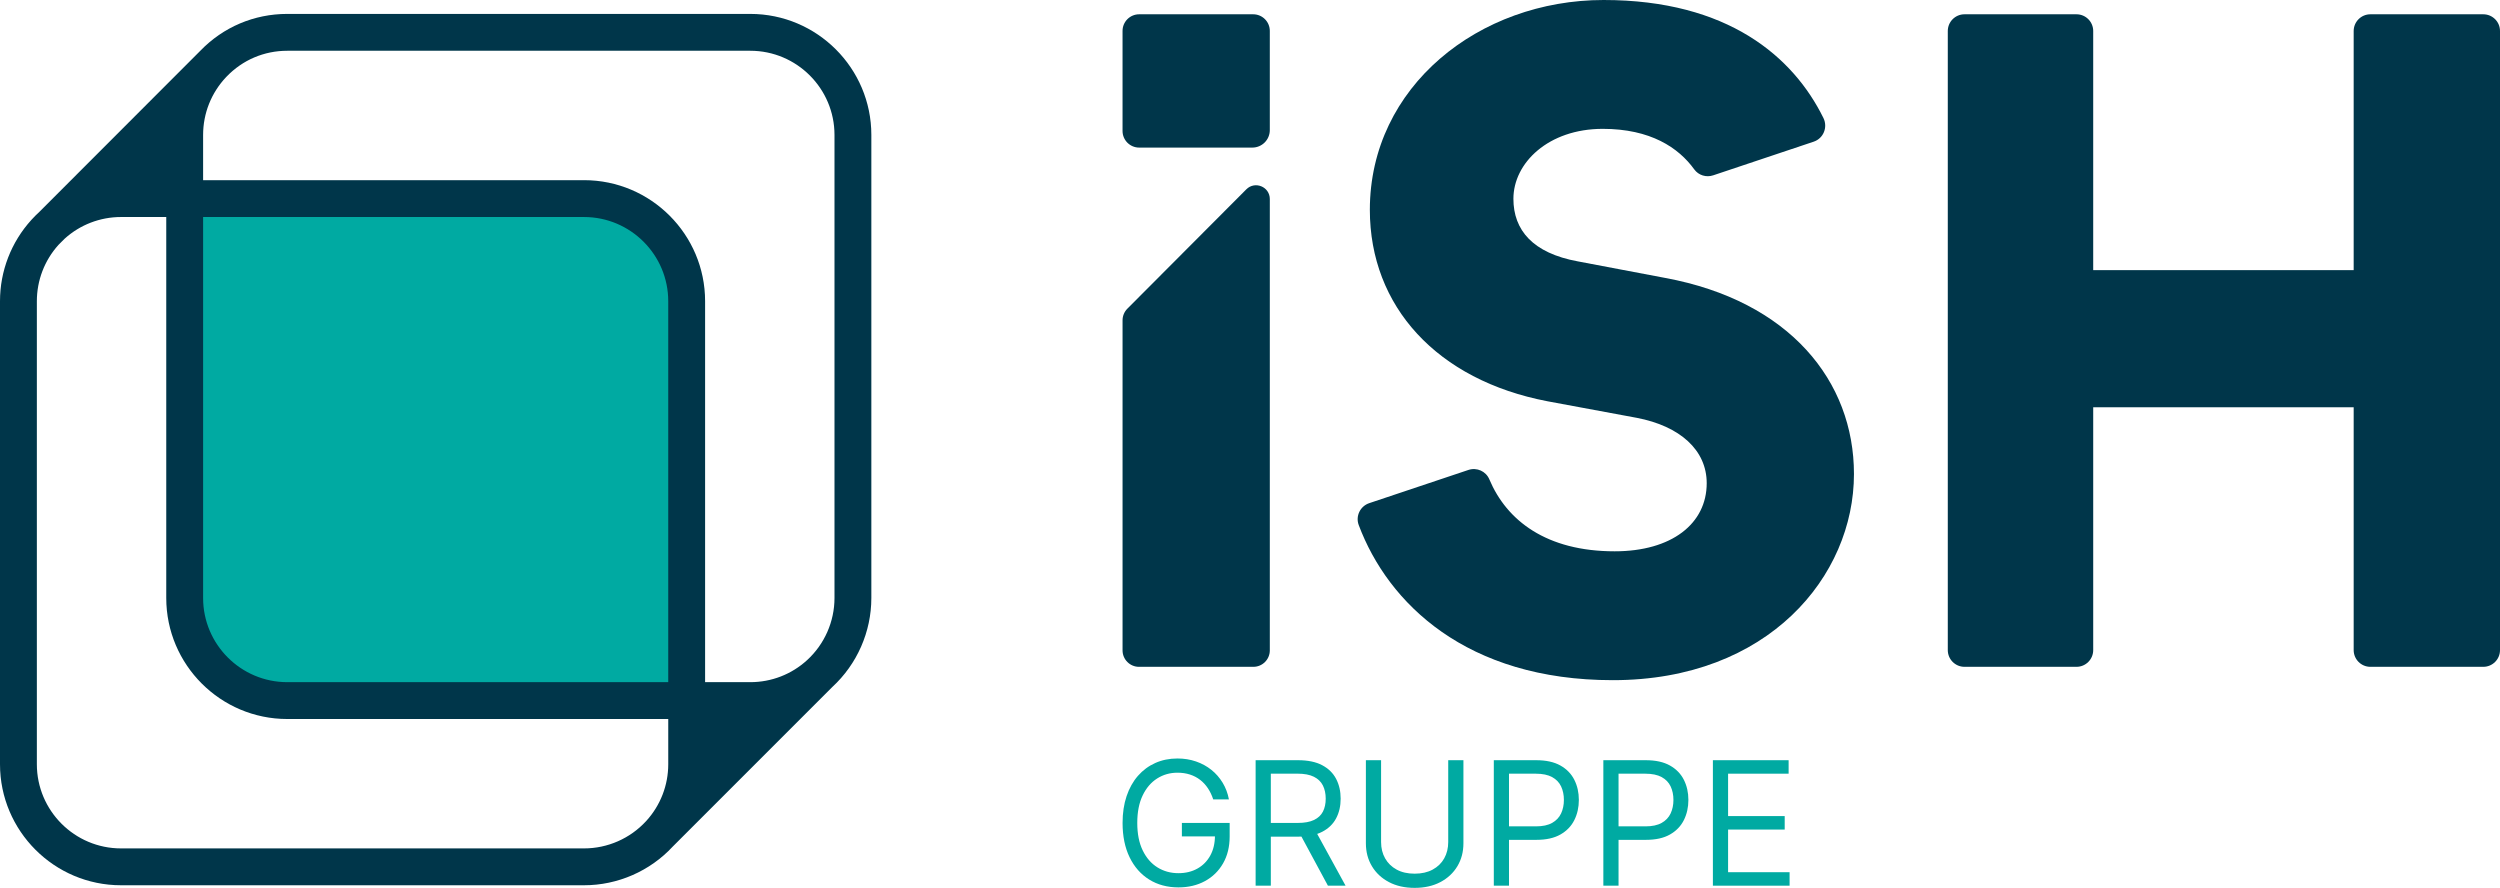
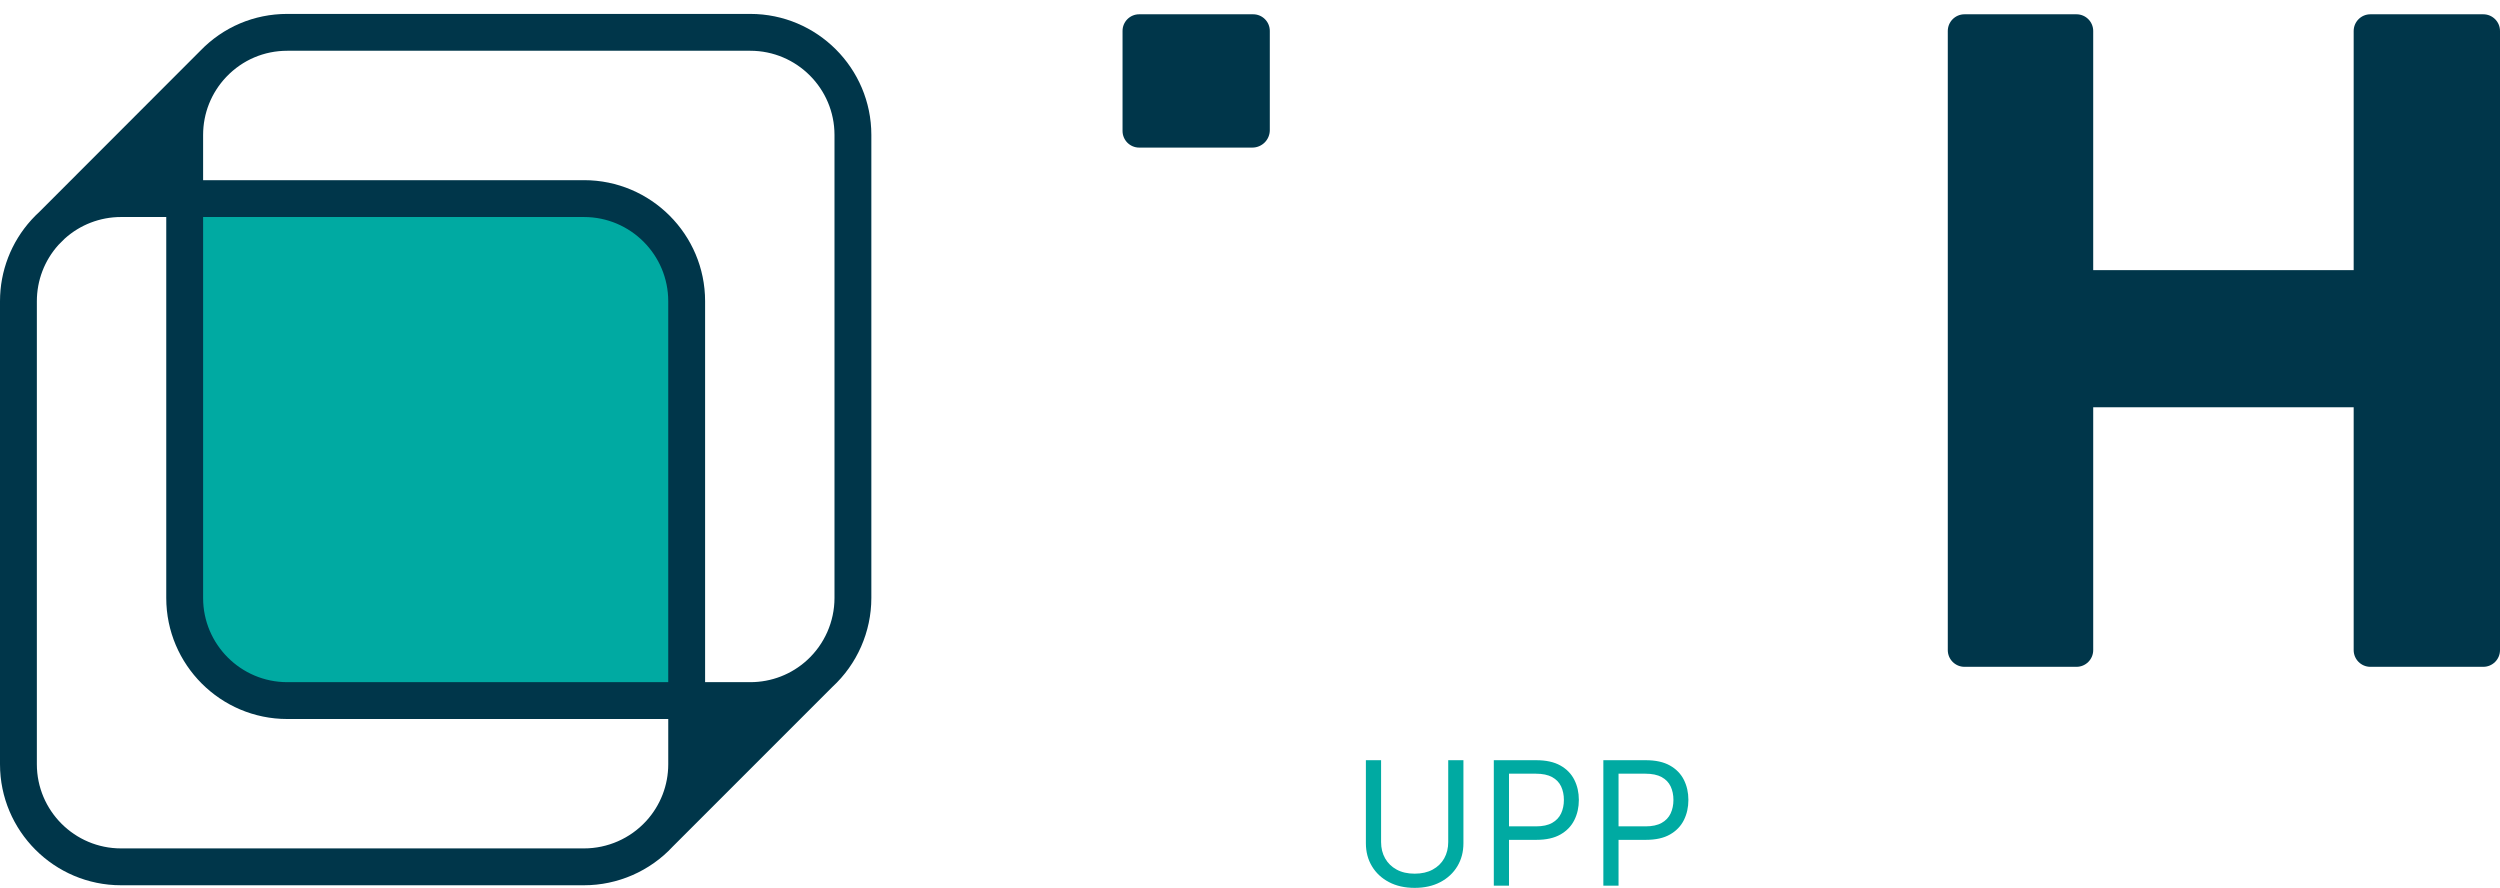
<svg xmlns="http://www.w3.org/2000/svg" id="Ebene_2" data-name="Ebene 2" viewBox="0 0 2869.26 1019.02">
  <defs>
    <style>
      .cls-1 {
        fill: #00aaa2;
      }

      .cls-2 {
        fill: #00364a;
      }
    </style>
  </defs>
  <g id="Ebene_1-2" data-name="Ebene 1">
    <g>
      <g>
-         <path class="cls-2" d="M1307.26,765.32h131.21c10.44,0,18.9-8.46,18.9-18.9V228.42c0-14.06-17.01-21.09-26.94-11.13l-136.56,136.99c-3.53,3.54-5.51,8.34-5.51,13.34v378.81c0,10.44,8.46,18.9,18.9,18.9Z" />
        <path class="cls-2" d="M1307.44,169.39h129.86c11.08,0,20.06-8.98,20.06-20.06V35.48c0-10.54-8.54-19.08-19.08-19.08h-130.85c-10.54,0-19.08,8.54-19.08,19.08v114.83c0,10.54,8.54,19.08,19.08,19.08Z" />
-         <path class="cls-2" d="M1911.23,319l-100.33-19.02c-51.77-9.49-73.96-35.92-73.96-71.82,0-41.2,40.16-80.28,102.47-80.28,54.99,0,87.11,21.66,105.08,46.51,4.92,6.81,13.77,9.51,21.73,6.84l115.35-38.62c11.22-3.76,16.41-16.54,11.19-27.15C2058.29,65.45,1983.42,0,1840.48,0s-268.3,99.27-268.3,240.83c0,110.89,77.1,195.41,203.87,219.71l102.47,19.01c49.63,9.52,80.28,36.99,80.28,75,0,46.48-40.14,78.19-105.64,78.19-78.4,0-123.94-35.29-143.86-82.63-3.92-9.31-14.4-13.96-23.98-10.75l-113.83,38.11c-10.4,3.48-15.92,14.89-12.07,25.15,33.65,89.72,123.67,178.01,291.63,178.01,178.5,0,276.75-119.35,276.75-236.62,0-106.68-73.95-198.59-216.56-225.01Z" />
        <path class="cls-2" d="M2701.32,35.58v274.49h-298.94V35.58c0-10.59-8.59-19.18-19.18-19.18h-128.54c-10.59,0-19.18,8.59-19.18,19.18v710.56c0,10.59,8.59,19.18,19.18,19.18h128.54c10.59,0,19.18-8.59,19.18-19.18v-278.7h298.94v278.7c0,10.59,8.59,19.18,19.18,19.18h129.58c10.59,0,19.18-8.59,19.18-19.18V35.58c0-10.59-8.59-19.18-19.18-19.18h-129.58c-10.59,0-19.18,8.59-19.18,19.18Z" />
      </g>
      <g>
-         <path class="cls-1" d="M1392.43,917.49c-1.55-4.73-3.58-8.99-6.08-12.76-2.51-3.77-5.48-7-8.93-9.67s-7.35-4.71-11.71-6.12-9.14-2.11-14.34-2.11c-8.53,0-16.29,2.2-23.27,6.61-6.99,4.41-12.54,10.9-16.66,19.48-4.13,8.58-6.19,19.1-6.19,31.57s2.08,22.99,6.26,31.57c4.17,8.58,9.82,15.07,16.95,19.48,7.12,4.41,15.14,6.61,24.05,6.61,8.25,0,15.53-1.77,21.83-5.31,6.3-3.54,11.23-8.55,14.77-15.05,3.54-6.49,5.31-14.14,5.31-22.96l5.34,1.12h-43.31v-15.47h54.84v15.47c0,11.86-2.52,22.17-7.56,30.94-5.04,8.77-11.98,15.55-20.81,20.36-8.84,4.81-18.97,7.21-30.41,7.21-12.75,0-23.94-3-33.57-9-9.63-6-17.13-14.53-22.5-25.59-5.37-11.06-8.05-24.19-8.05-39.38,0-11.39,1.53-21.64,4.61-30.76,3.07-9.12,7.42-16.89,13.04-23.31,5.62-6.42,12.28-11.34,19.97-14.77,7.69-3.42,16.15-5.13,25.38-5.13,7.59,0,14.68,1.14,21.27,3.41,6.58,2.27,12.47,5.48,17.65,9.63,5.18,4.15,9.5,9.09,12.97,14.84,3.47,5.74,5.86,12.11,7.17,19.09h-18Z" />
-         <path class="cls-1" d="M1441.08,1016.49v-144h48.66c11.25,0,20.48,1.91,27.7,5.73,7.22,3.82,12.56,9.06,16.03,15.71,3.47,6.66,5.2,14.23,5.2,22.71s-1.73,16.01-5.2,22.57c-3.47,6.56-8.79,11.71-15.96,15.43s-16.34,5.59-27.49,5.59h-39.38v-15.75h38.81c7.69,0,13.89-1.12,18.6-3.38s8.13-5.45,10.27-9.6c2.13-4.15,3.2-9.11,3.2-14.87s-1.08-10.8-3.23-15.12c-2.16-4.31-5.6-7.65-10.34-10.02-4.74-2.37-10.99-3.55-18.77-3.55h-30.66v128.53h-17.44ZM1508.86,951.8l35.44,64.69h-20.25l-34.88-64.69h19.69Z" />
        <path class="cls-1" d="M1662.14,872.49h17.44v95.34c0,9.84-2.31,18.62-6.93,26.33-4.62,7.71-11.12,13.78-19.51,18.21-8.39,4.43-18.24,6.64-29.53,6.64s-21.14-2.21-29.53-6.64c-8.39-4.43-14.9-10.5-19.51-18.21-4.62-7.71-6.93-16.49-6.93-26.33v-95.34h17.44v93.94c0,7.03,1.55,13.28,4.64,18.74,3.09,5.46,7.51,9.75,13.25,12.87,5.74,3.12,12.62,4.68,20.64,4.68s14.91-1.56,20.67-4.68c5.77-3.12,10.18-7.41,13.25-12.87,3.07-5.46,4.61-11.71,4.61-18.74v-93.94Z" />
        <path class="cls-1" d="M1714.45,1016.49v-144h48.66c11.3,0,20.54,2.03,27.74,6.08,7.2,4.05,12.53,9.53,16,16.42,3.47,6.89,5.2,14.58,5.2,23.06s-1.72,16.2-5.17,23.13c-3.45,6.94-8.75,12.46-15.93,16.56-7.17,4.1-16.36,6.15-27.56,6.15h-34.88v-15.47h34.31c7.73,0,13.95-1.34,18.63-4.01,4.69-2.67,8.1-6.29,10.23-10.86,2.13-4.57,3.2-9.74,3.2-15.5s-1.07-10.92-3.2-15.47c-2.13-4.55-5.57-8.12-10.3-10.72-4.74-2.6-11.02-3.9-18.84-3.9h-30.66v128.53h-17.44Z" />
        <path class="cls-1" d="M1840.17,1016.49v-144h48.66c11.3,0,20.54,2.03,27.74,6.08,7.2,4.05,12.53,9.53,16,16.42,3.47,6.89,5.2,14.58,5.2,23.06s-1.72,16.2-5.17,23.13c-3.45,6.94-8.75,12.46-15.93,16.56-7.17,4.1-16.36,6.15-27.56,6.15h-34.88v-15.47h34.31c7.73,0,13.95-1.34,18.63-4.01,4.69-2.67,8.1-6.29,10.23-10.86,2.13-4.57,3.2-9.74,3.2-15.5s-1.07-10.92-3.2-15.47c-2.13-4.55-5.57-8.12-10.3-10.72-4.74-2.6-11.02-3.9-18.84-3.9h-30.66v128.53h-17.44Z" />
-         <path class="cls-1" d="M1965.89,1016.49v-144h86.91v15.47h-69.47v48.66h64.97v15.47h-64.97v48.94h70.59v15.47h-88.03Z" />
      </g>
      <path class="cls-1" d="M788.09,345.69v458.38h-458.41c-65.01,0-117.73-52.71-117.73-117.76V227.93h458.38c65.05,0,117.76,52.71,117.76,117.76Z" />
      <path class="cls-2" d="M861.14,15.97H329.69c-38.01,0-73.45,15.04-99.84,42.36L45.27,243.07c-3.14,2.89-6.12,5.87-8.85,8.86l-.45.49C12.77,278,0,311.13,0,345.69v531.42c0,76.6,62.31,138.91,138.91,138.91h531.42c38.56,0,75.65-16.2,101.85-44.47l183.03-183.04c28.5-26.23,44.84-63.45,44.84-102.2V154.88c0-76.59-62.31-138.91-138.91-138.91ZM766.94,782.92h-437.26c-53.25,0-96.57-43.34-96.57-96.61V249.08h437.22c53.27,0,96.61,43.34,96.61,96.61v437.23ZM741.42,942.52c-18.23,19.83-44.14,31.2-71.08,31.2H138.91c-53.27,0-96.61-43.34-96.61-96.61V345.69c0-23.88,8.76-46.76,24.68-64.5l.1-.11,7.04-7.05c17.76-16.09,40.76-24.96,64.79-24.96h51.9v437.23c0,76.6,62.3,138.91,138.88,138.91h437.26v51.9c0,24.1-8.92,47.16-25.12,64.97l-.41.44ZM957.75,686.31c0,27.06-11.45,53.05-31.43,71.32-17.81,16.31-40.95,25.29-65.17,25.29h-51.9v-437.23c0-76.6-62.31-138.91-138.91-138.91H233.11v-51.9c0-24.84,9.41-48.45,26.5-66.49l.46-.47c18.37-19.12,43.09-29.65,69.61-29.65h531.46c53.27,0,96.61,43.34,96.61,96.61v531.43Z" />
    </g>
  </g>
</svg>